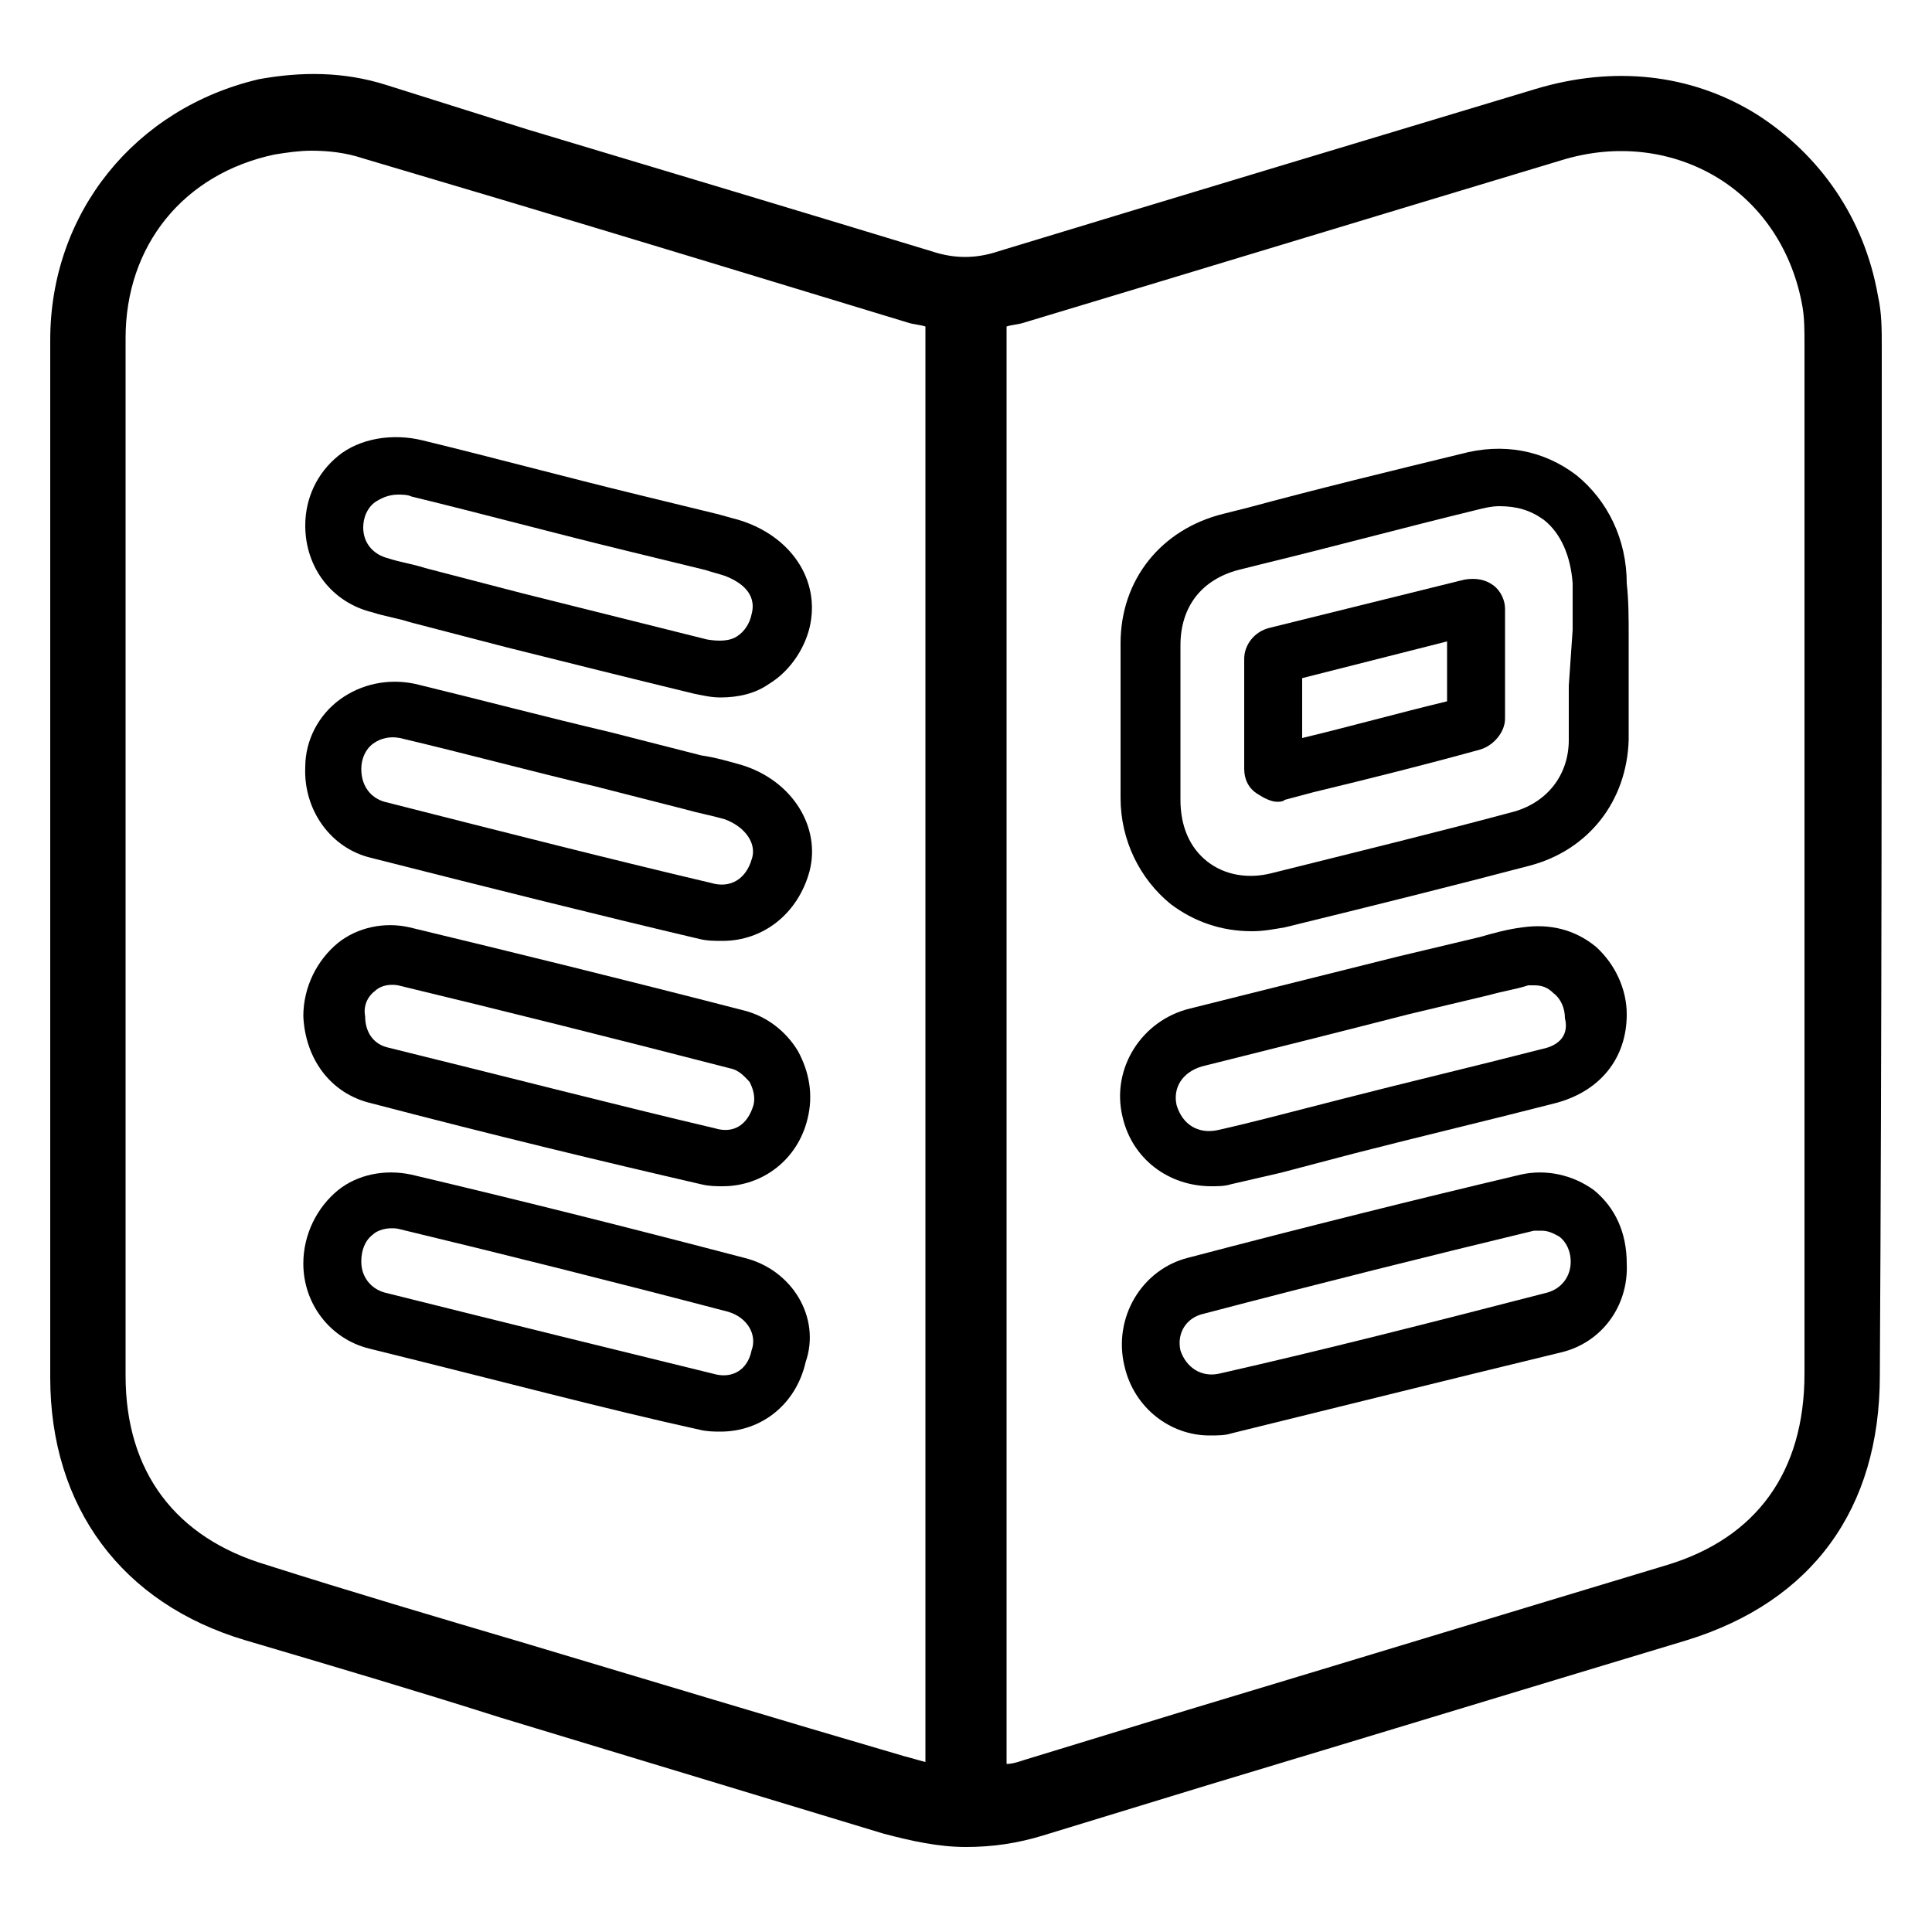
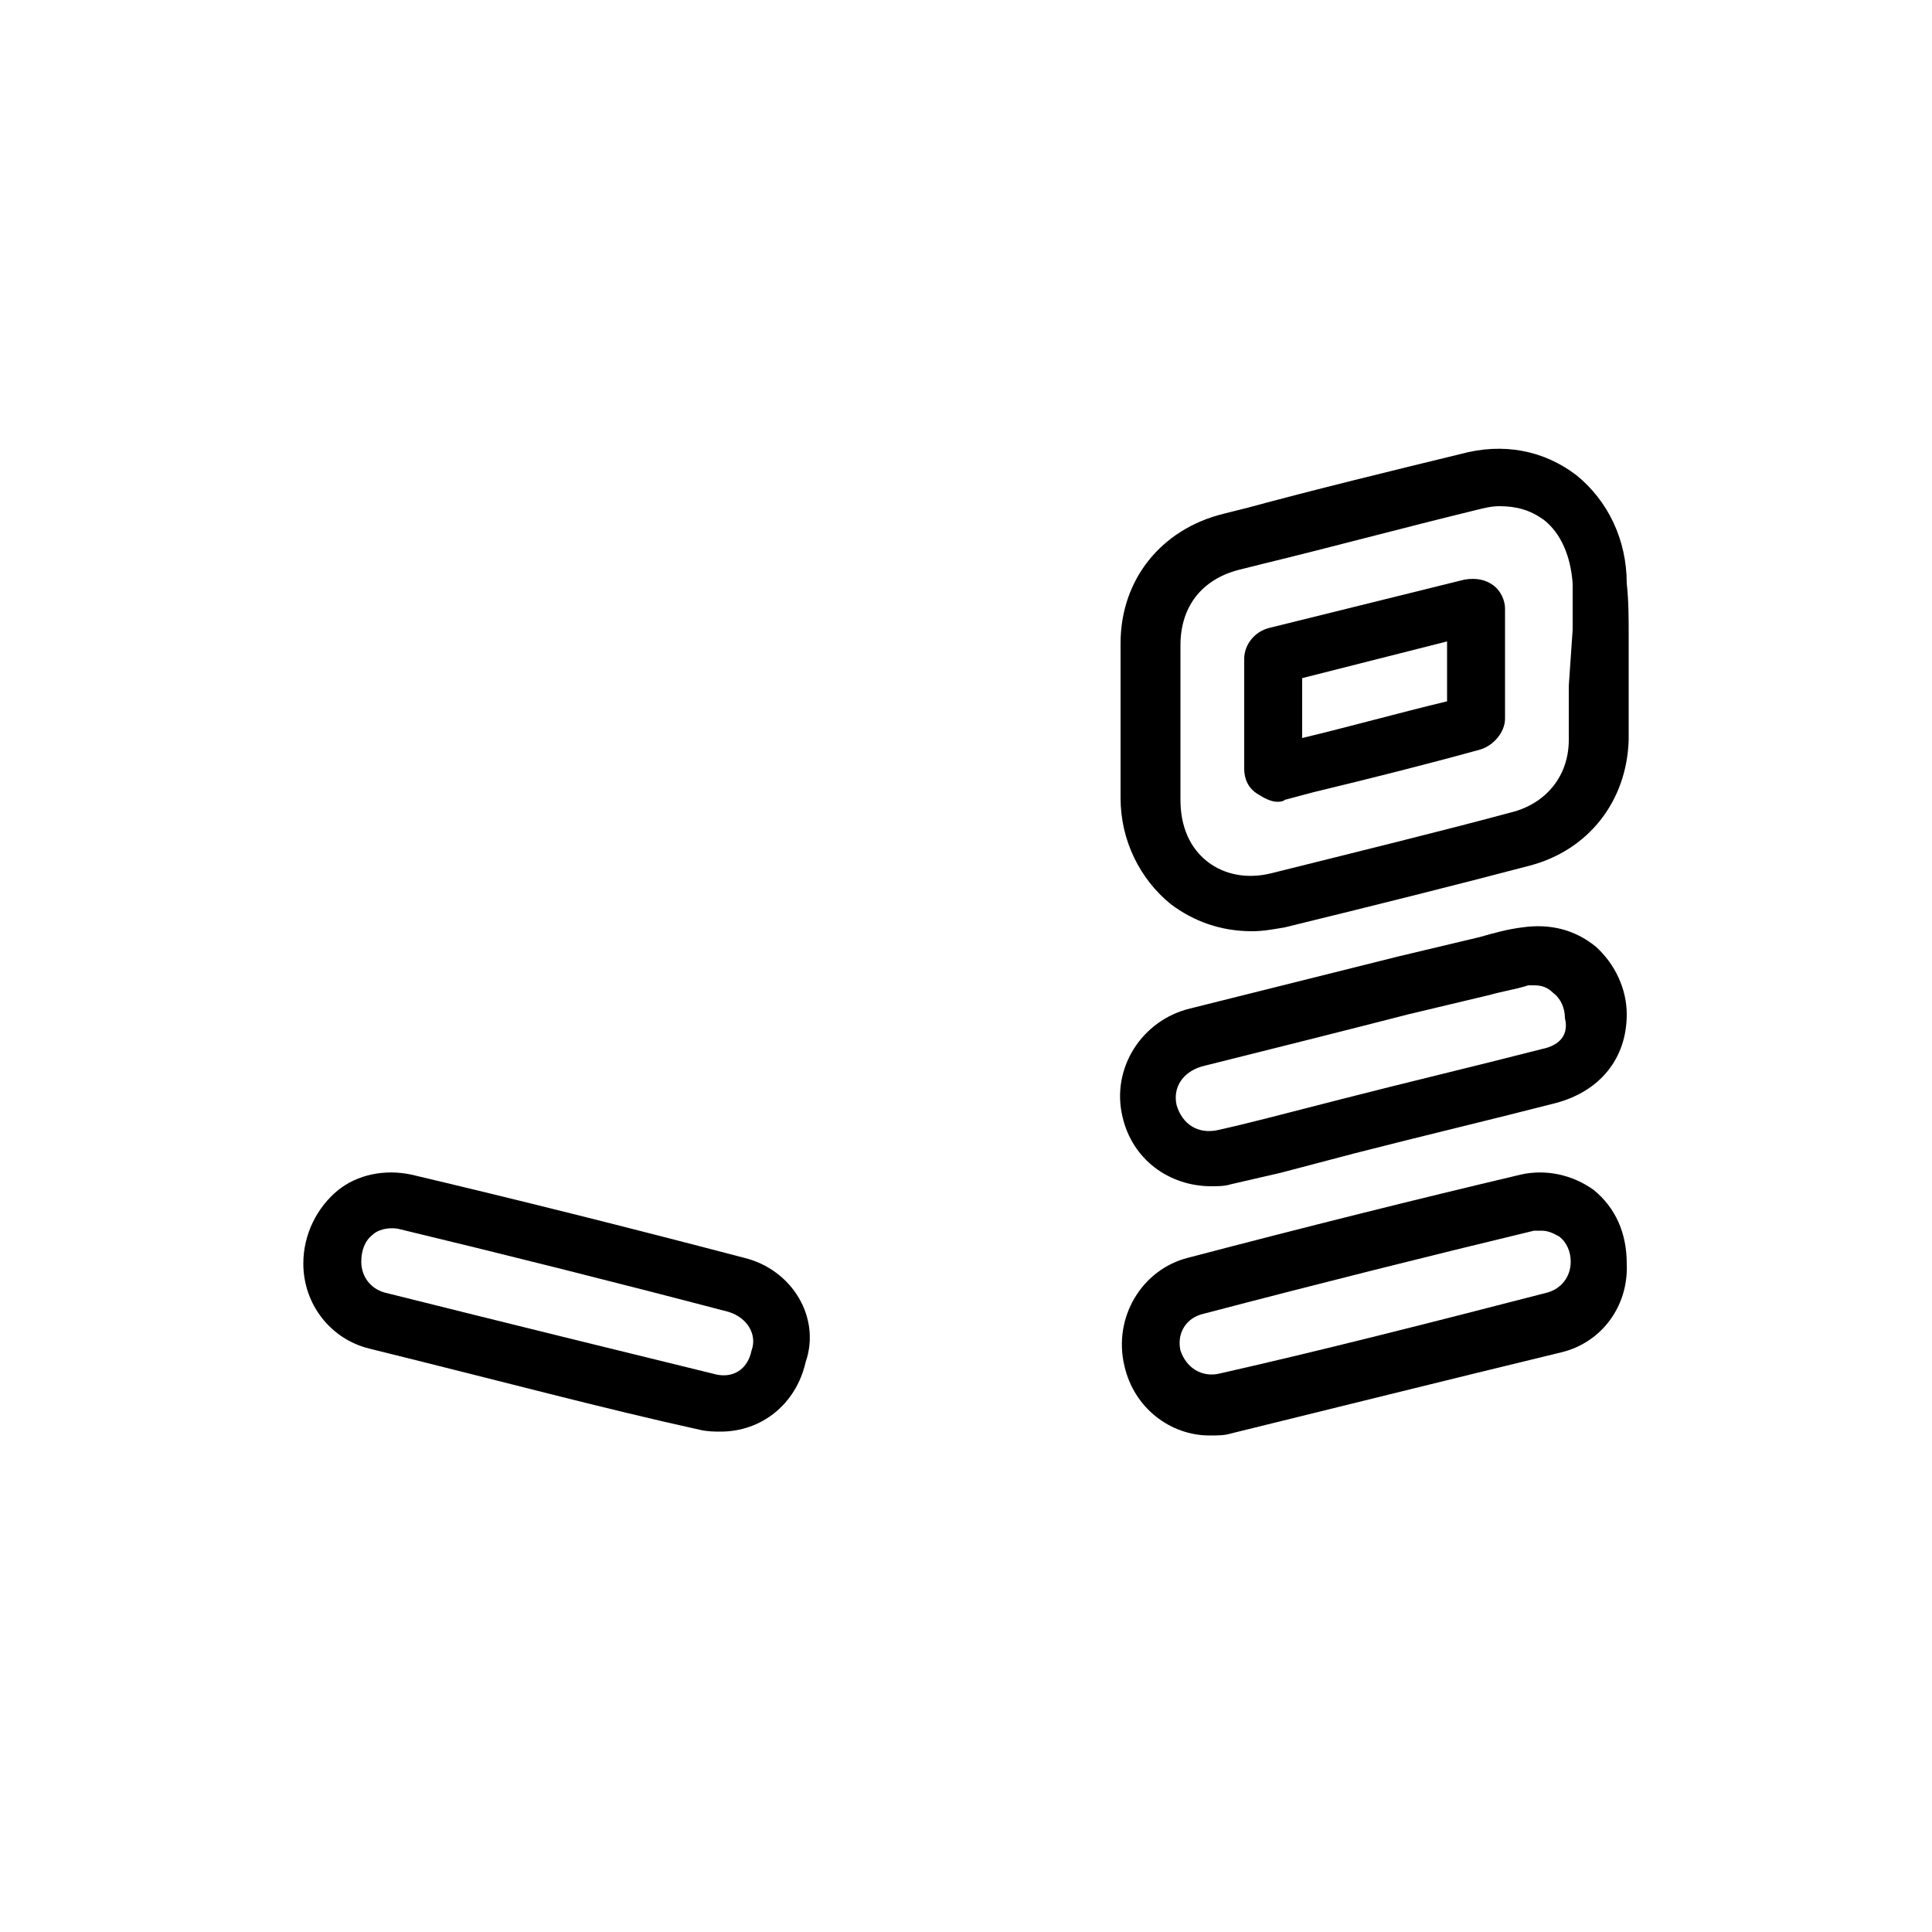
<svg xmlns="http://www.w3.org/2000/svg" version="1.1" id="Layer_1" x="0px" y="0px" viewBox="0 0 100 100" style="enable-background:new 0 0 100 100;" xml:space="preserve">
  <g>
-     <path d="M97.4,18c0-1,0-1.8-0.2-2.7c-0.7-4-3-7.3-6.3-9.4c-3.4-2.1-7.4-2.5-11.4-1.3c-9.3,2.8-18.6,5.6-27.8,8.4   c-1.2,0.4-2.3,0.4-3.5,0c-6.9-2.1-13.9-4.2-20.9-6.3L20,4.4c-2.2-0.7-4.4-0.7-6.6-0.3C7,5.6,2.6,11,2.6,17.6c0,6.3,0,12.5,0,18.8   l0,8.2l0,7.5c0,6.4,0,12.8,0,19.2C2.6,78,6.3,83,12.7,84.9c4.4,1.3,8.8,2.6,13.2,4c6.6,2,13.2,4,19.8,6c1.5,0.4,2.9,0.7,4.3,0.7   c1.4,0,2.7-0.2,4-0.6l8.5-2.6c8.3-2.5,16.5-5,24.8-7.5c6.5-2,10-6.8,10-13.7C97.4,53.5,97.4,35.7,97.4,18z M27,85   c-4.4-1.3-8.8-2.6-13.2-4c-4.7-1.4-7.3-4.8-7.3-9.8c0-6.4,0-12.8,0-19.2l0-7.5l0-8.2c0-6.3,0-12.5,0-18.8c0-4.8,3-8.5,7.7-9.5   c0.6-0.1,1.3-0.2,1.9-0.2c0.9,0,1.8,0.1,2.7,0.4l7.4,2.2c7,2.1,13.9,4.2,20.8,6.3c0.3,0.1,0.6,0.1,0.9,0.2v74.3   c-0.4-0.1-0.7-0.2-1.1-0.3C40.3,89,33.7,87,27,85z M86.3,81c-8.3,2.5-16.5,5-24.8,7.5l-8.5,2.6c-0.3,0.1-0.6,0.2-0.9,0.2V16.9   c0.3-0.1,0.6-0.1,0.9-0.2c9.3-2.8,18.5-5.6,27.8-8.4c2.9-0.9,5.8-0.5,8.1,0.9c2.3,1.4,3.9,3.8,4.4,6.7c0.1,0.6,0.1,1.2,0.1,2   c0,17.7,0,35.5,0,53.2C93.4,76.2,90.9,79.6,86.3,81z" />
-     <path d="M38.2,26.9c-0.4-0.1-0.7-0.2-1.1-0.3l-4.1-1c-3.7-0.9-7.4-1.9-11.1-2.8c-1.6-0.4-3.3-0.1-4.4,0.8c-1.1,0.9-1.7,2.2-1.7,3.6   c0,2.2,1.4,4,3.5,4.5c0.6,0.2,1.3,0.3,1.9,0.5l5,1.3c3.2,0.8,6.4,1.6,9.7,2.4c0.5,0.1,0.9,0.2,1.4,0.2c0.9,0,1.8-0.2,2.5-0.7   c1-0.6,1.8-1.7,2.1-2.9C42.5,30,40.9,27.7,38.2,26.9z M38.9,31.8c-0.1,0.5-0.4,0.9-0.7,1.1c-0.4,0.3-1,0.3-1.6,0.2   c-3.2-0.8-6.4-1.6-9.6-2.4l-5-1.3c-0.6-0.2-1.3-0.3-1.9-0.5c-0.8-0.2-1.3-0.8-1.3-1.6c0-0.5,0.2-1,0.6-1.3c0.3-0.2,0.7-0.4,1.2-0.4   c0.2,0,0.5,0,0.7,0.1c3.7,0.9,7.4,1.9,11.1,2.8l4.1,1c0.3,0.1,0.7,0.2,1,0.3C38.3,30.1,39.2,30.7,38.9,31.8z" />
-     <path d="M38.4,39.6c-0.7-0.2-1.4-0.4-2.1-0.5l-4.7-1.2c-3.4-0.8-6.8-1.7-10.1-2.5c-1.4-0.3-2.8,0-3.9,0.8c-1.1,0.8-1.8,2.1-1.8,3.5   v0c-0.1,2.2,1.3,4.2,3.4,4.7c6.3,1.6,11.9,3,17,4.2c0.4,0.1,0.8,0.1,1.2,0.1c2.1,0,3.9-1.4,4.5-3.6C42.5,42.8,41,40.4,38.4,39.6z    M38.9,44.5c-0.3,1-1.1,1.5-2.1,1.2c-5.1-1.2-10.6-2.6-16.9-4.2c-0.7-0.2-1.2-0.8-1.2-1.7c0-0.5,0.2-1,0.6-1.3   c0.4-0.3,0.9-0.4,1.4-0.3c3.4,0.8,6.7,1.7,10.1,2.5l4.7,1.2c0.7,0.2,1.3,0.3,2,0.5C38.6,42.8,39.2,43.7,38.9,44.5z" />
-     <path d="M19.2,57.1c6.5,1.7,11.9,3,17.1,4.2c0.4,0.1,0.8,0.1,1.1,0.1c2.1,0,3.9-1.4,4.4-3.5c0.3-1.2,0.1-2.4-0.5-3.5   c-0.6-1-1.6-1.8-2.8-2.1c-6.2-1.6-11.9-3-17.3-4.3c-1.3-0.3-2.7,0-3.7,0.8c-1.1,0.9-1.8,2.3-1.8,3.8C15.8,54.8,17.1,56.6,19.2,57.1   z M19.4,51.3c0.2-0.2,0.6-0.4,1.2-0.3c5.4,1.3,11,2.7,17.2,4.3c0.5,0.1,0.8,0.5,1,0.7c0.2,0.4,0.3,0.8,0.2,1.2c-0.3,1-1,1.5-2,1.2   c-5.1-1.2-10.5-2.6-17-4.2c-0.7-0.2-1.1-0.8-1.1-1.6C18.8,52.1,19,51.6,19.4,51.3z" />
    <path d="M38.5,65.1c-6.1-1.6-11.7-3-17.2-4.3c-1.4-0.3-2.8,0-3.8,0.8c-1.1,0.9-1.8,2.3-1.8,3.8c0,2.1,1.4,3.9,3.4,4.4   c6.9,1.7,12.1,3.1,17.1,4.2c0.4,0.1,0.8,0.1,1.1,0.1c2.1,0,3.9-1.4,4.4-3.6C42.5,68.2,41,65.7,38.5,65.1z M38.9,69.9   c-0.2,1-1,1.5-2,1.2c-4.9-1.2-10.2-2.5-17-4.2c-0.7-0.2-1.2-0.8-1.2-1.6c0-0.6,0.2-1.1,0.6-1.4c0.2-0.2,0.7-0.4,1.3-0.3   c5.4,1.3,11,2.7,17.1,4.3C38.7,68.2,39.2,69.1,38.9,69.9z" />
    <path d="M77.3,30.3c-0.4-0.3-0.9-0.4-1.5-0.3l-10.1,2.5c-0.8,0.2-1.3,0.9-1.3,1.6v5.7c0,0.5,0.2,1,0.7,1.3c0.3,0.2,0.7,0.4,1,0.4   c0.1,0,0.3,0,0.4-0.1l1.5-0.4c2.9-0.7,5.7-1.4,8.6-2.2c0.7-0.2,1.3-0.9,1.3-1.6c0-1.6,0-3.1,0-4.7l0-1   C77.9,31.1,77.7,30.6,77.3,30.3z M74.9,36.3c-2.5,0.6-5,1.3-7.5,1.9v-3.1l7.5-1.9C74.9,34.3,74.9,35.3,74.9,36.3z" />
    <path d="M84.2,30.2c0-2.3-1-4.3-2.6-5.6c-1.7-1.3-3.8-1.7-6-1.1c-3.7,0.9-7.4,1.8-11.1,2.8l-1.2,0.3C60.1,27.4,58,30,58,33.3   c0,2.7,0,5.4,0,8c0,2.2,1,4.2,2.6,5.5c1.2,0.9,2.6,1.4,4.2,1.4c0.6,0,1.1-0.1,1.7-0.2c4.5-1.1,8.9-2.2,12.7-3.2   c3-0.8,5-3.3,5.1-6.5c0-1,0-1.9,0-2.9l0-0.2l0-2.3C84.3,32,84.3,31.1,84.2,30.2z M81.2,35.5c0,0.9,0,1.9,0,2.8   c0,1.8-1.1,3.2-2.8,3.7c-3.7,1-8.2,2.1-12.6,3.2c-1.2,0.3-2.4,0.1-3.3-0.6c-0.9-0.7-1.4-1.8-1.4-3.2c0-2.7,0-5.3,0-8   c0-2,1.1-3.4,3-3.9l1.2-0.3c3.7-0.9,7.4-1.9,11.1-2.8c0.4-0.1,0.8-0.2,1.2-0.2c0.9,0,1.6,0.2,2.3,0.7c0.9,0.7,1.4,1.9,1.5,3.3   c0,0.8,0,1.6,0,2.4h0L81.2,35.5z" />
    <path d="M82.6,49c-1.1-0.9-2.4-1.2-3.8-1c-0.8,0.1-1.5,0.3-2.2,0.5l-4.2,1c-3.6,0.9-7.2,1.8-10.8,2.7c-2.5,0.6-4.1,3.1-3.5,5.6   c0.5,2.2,2.4,3.6,4.6,3.6c0.3,0,0.7,0,1-0.1c0.9-0.2,1.7-0.4,2.6-0.6l3.8-1c3.5-0.9,6.9-1.7,10.4-2.6c2.3-0.6,3.7-2.3,3.7-4.6   C84.2,51.2,83.6,49.9,82.6,49z M79.8,54.3c-3.5,0.9-6.9,1.7-10.4,2.6l-3.9,1c-0.8,0.2-1.6,0.4-2.5,0.6c-1,0.2-1.8-0.3-2.1-1.3   c-0.2-0.9,0.3-1.7,1.3-2c3.6-0.9,7.2-1.8,10.7-2.7l4.2-1c0.7-0.2,1.4-0.3,2-0.5c0.1,0,0.2,0,0.3,0c0.4,0,0.7,0.1,1,0.4   c0.4,0.3,0.6,0.8,0.6,1.3C81.2,53.5,80.8,54.1,79.8,54.3z" />
    <path d="M82.5,61.6c-1.1-0.8-2.5-1.1-3.8-0.8c-5.5,1.3-11.1,2.7-17.2,4.3c-2.4,0.6-3.9,3.1-3.3,5.6c0.5,2.2,2.4,3.6,4.4,3.6   c0.4,0,0.8,0,1.1-0.1c5.3-1.3,10.9-2.7,17.1-4.2c2.1-0.5,3.5-2.4,3.4-4.6v0C84.2,63.8,83.6,62.5,82.5,61.6z M80.1,66.9   c-6.2,1.6-11.7,3-17,4.2c-0.9,0.2-1.7-0.3-2-1.2c-0.2-0.9,0.3-1.7,1.2-1.9c6.1-1.6,11.7-3,17.1-4.3c0.1,0,0.2,0,0.4,0   c0.4,0,0.7,0.2,0.9,0.3c0.4,0.3,0.6,0.8,0.6,1.3C81.3,66.1,80.8,66.7,80.1,66.9z" />
  </g>
</svg>